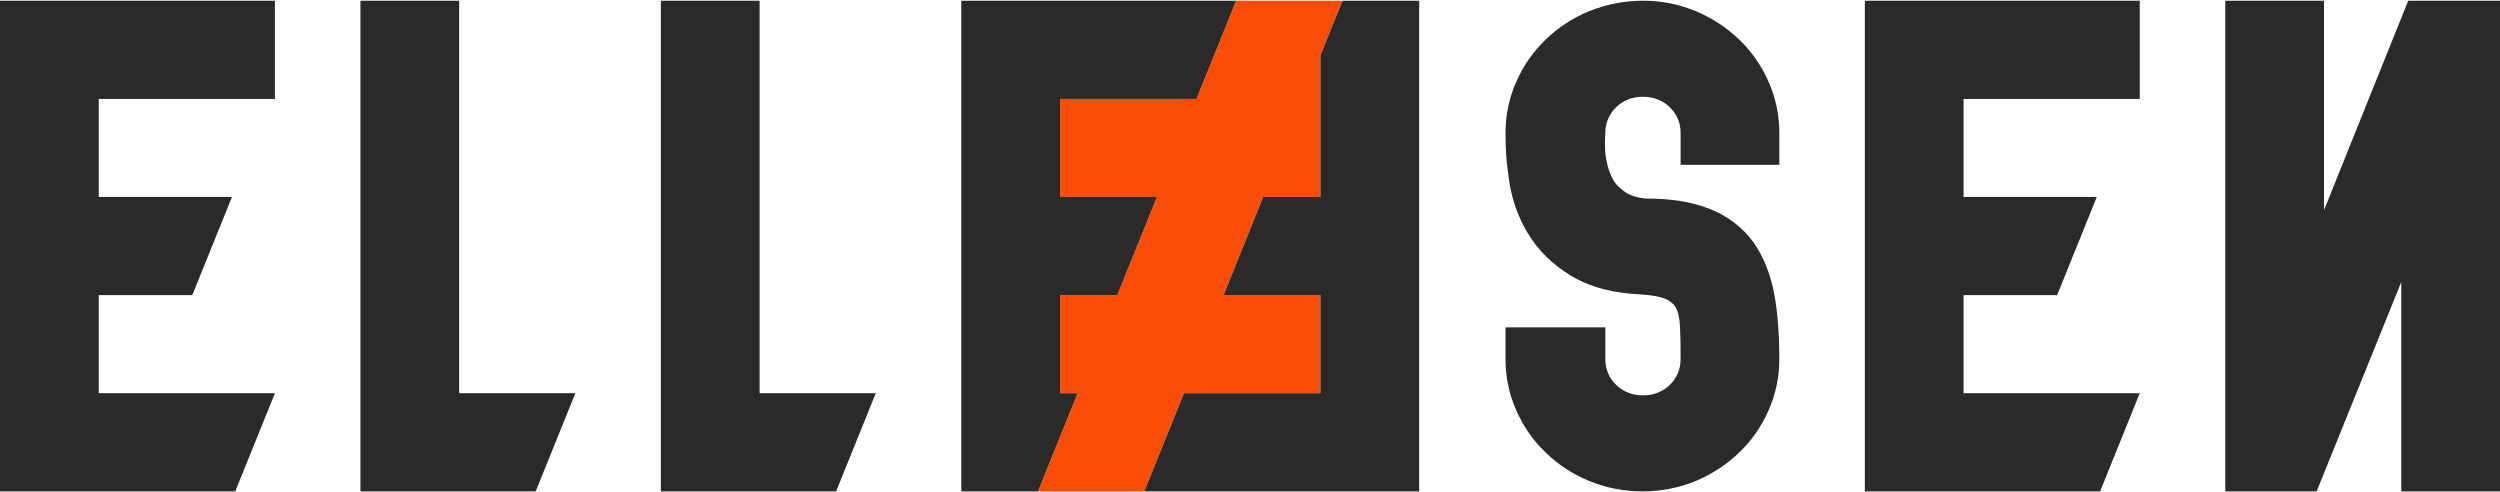
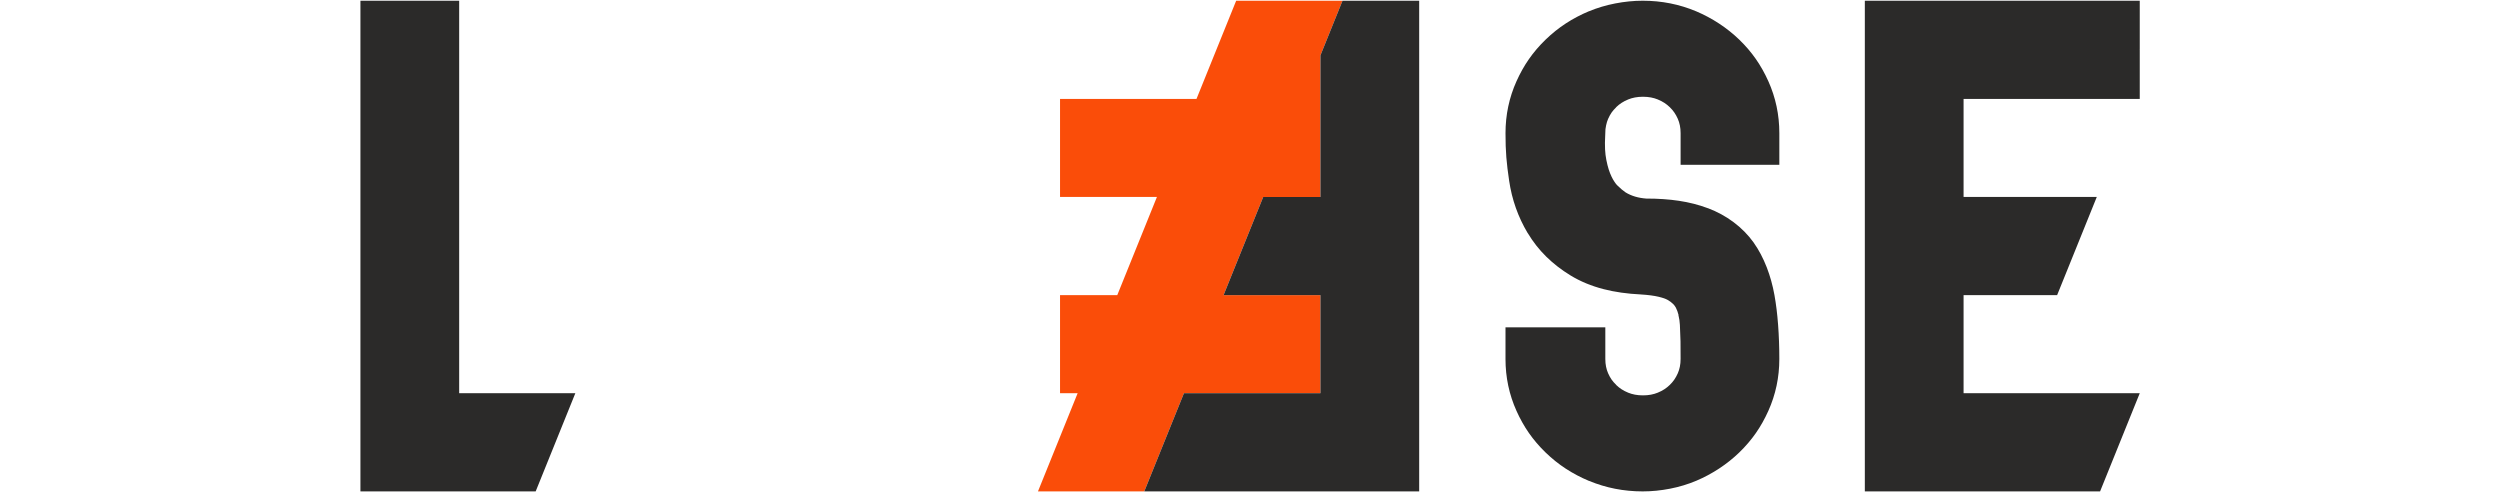
<svg xmlns="http://www.w3.org/2000/svg" xml:space="preserve" width="127mm" height="25mm" version="1.1" style="shape-rendering:geometricPrecision; text-rendering:geometricPrecision; image-rendering:optimizeQuality; fill-rule:evenodd; clip-rule:evenodd" viewBox="0 0 12700 2500">
  <defs>
    <style type="text/css">
   
    .fil0 {fill:#FA4D09}
    .fil1 {fill:#2B2A29;fill-rule:nonzero}
   
  </style>
  </defs>
  <g id="Plan_x0020_1">
    <polygon class="fil0" points="6279.73,3.7 6819.96,3.7 6707.84,281.22 6707.84,502.52 6707.84,787.36 6707.84,1000.62 6417.19,1000.62 6417.12,1000.8 6417.1,1000.82 6215.76,1499.15 6215.68,1499.37 6215.65,1499.43 6707.84,1499.43 6707.84,1997.51 6273.22,1997.51 6014.46,1997.51 5812.92,2496.33 5272.86,2496.33 5474.28,1997.79 5474.29,1997.76 5474.29,1997.76 5474.39,1997.51 5384.98,1997.51 5384.98,1499.41 5675.63,1499.41 5675.7,1499.23 5675.72,1499.2 5877.06,1000.87 5877.14,1000.66 5877.17,1000.59 5384.98,1000.59 5384.98,502.52 5819.6,502.52 6078.19,502.52 " />
-     <polygon class="fil1" points="11304.38,2496.35 11304.37,3.67 11805.98,3.67 11805.98,1067.58 12233.72,3.67 12700,3.67 12700,2496.35 12198.4,2496.35 12198.4,1432.89 11768.43,2496.35 " />
    <path class="fil1" d="M8364.22 1008.74c59.29,0 114.02,3.76 164.34,11.27 52.27,7.79 101.29,20.33 147.12,37.56l0.65 0c47.42,17.95 90.64,41.51 129.61,70.6 40.03,29.89 74.25,64.5 102.5,103.78l0.65 1.26c25.75,36.33 47.78,78 66.01,124.94 17.07,44.06 30.15,91.04 39.11,140.88 8.27,46.01 14.47,96.59 18.56,151.74 4.12,55.38 6.19,113 6.19,172.8 0,92.98 -18.62,180.91 -55.84,263.76 -18.27,40.64 -39.31,78.18 -63.24,112.54 -24.02,34.47 -52.08,67.36 -84.35,98.6l-0.65 0.63c-30.76,29.7 -64.72,56.73 -101.74,81.07 -36.95,24.29 -75.69,45.02 -116.1,62.14 -42.04,17.69 -86.32,31.11 -132.94,40.21 -47.16,9.2 -93.55,13.82 -139.28,13.82 -96.05,0 -186.43,-17.8 -272.32,-53.4l-0.64 0c-41.65,-17.39 -80.97,-38.12 -117.79,-62.14 -35.78,-23.33 -69.83,-50.57 -102.09,-81.7l-0.65 -0.63c-32.26,-31.25 -60.32,-64.13 -84.32,-98.6 -23.93,-34.36 -44.96,-71.89 -63.25,-112.54 -37.22,-82.85 -55.84,-170.78 -55.84,-263.76l0 -160.85 507.12 0 0 160.85c0,14.15 1.23,27.23 3.68,39.19 2.46,12.06 5.95,23.17 10.41,33.33 5.35,12.14 11.34,23.02 17.97,32.58 5.64,8.14 13.37,16.95 23.14,26.4l0 0.63c8.48,8.22 17.61,15.5 27.31,21.79 9.9,6.41 21.15,12.22 33.67,17.38 10.46,4.31 21.96,7.68 34.44,10.04 12.36,2.37 25.89,3.57 40.57,3.57 14.66,0 28.18,-1.2 40.55,-3.57 12.45,-2.36 23.95,-5.73 34.41,-10.04 12.54,-5.16 23.76,-10.95 33.66,-17.37 9.72,-6.3 18.84,-13.58 27.34,-21.8l0.65 -0.63c8.46,-8.18 15.96,-17 22.48,-26.4 6.67,-9.61 12.68,-20.48 18.01,-32.58 4.44,-10.12 7.91,-21.24 10.37,-33.3 2.45,-11.96 3.68,-25.05 3.68,-39.22 0,-47.87 -0.13,-77.58 -0.39,-88.66 -0.56,-24.35 -1.6,-52.09 -3.12,-83.36l0 -0.65c-0.81,-16.68 -3.33,-33.55 -7.51,-50.57l0.61 -0.13c-3.36,-13.57 -7.91,-26.01 -13.6,-37.27 -3.2,-6.32 -7.91,-12.6 -14.08,-18.81 -7.44,-7.46 -16.67,-14.33 -27.68,-20.55 -10.34,-5.85 -25.09,-11.07 -44.18,-15.58 -24.86,-5.9 -55.19,-9.91 -90.94,-12.03l0 -0.09c-70.09,-3.33 -133.56,-12.35 -190.39,-27.03 -62.34,-16.11 -118.37,-39.37 -168.1,-69.73 -46.08,-28.17 -87.12,-59.95 -123.05,-95.29 -36.3,-35.71 -67.63,-75.61 -93.96,-119.64l-0.28 0.17c-24.52,-41.07 -44.67,-83.88 -60.41,-128.43 -15.53,-43.97 -26.81,-89.68 -33.8,-137.11 -13.54,-91.65 -18.58,-146.98 -18.58,-242.38 0,-92.98 18.62,-180.91 55.84,-263.76 18.29,-40.65 39.32,-78.18 63.25,-112.54 24,-34.47 52.06,-67.35 84.32,-98.61l0.65 -0.62c32.26,-31.13 66.31,-58.37 102.09,-81.71 36.82,-24.01 76.14,-44.74 117.79,-62.13l0.64 0c41.77,-17.31 85.98,-30.51 132.71,-39.58 47.48,-9.2 93.98,-13.82 139.61,-13.82 96.24,0 186.61,18.01 272.22,54.01 40.41,17.14 79.15,37.87 116.1,62.16 37.02,24.33 70.98,51.37 101.74,81.07l0.65 0.62c32.27,31.25 60.33,64.13 84.35,98.61 23.93,34.36 44.97,71.89 63.24,112.54 37.22,82.85 55.84,170.78 55.84,263.76l0 160.85 -501.58 0 0 -160.85c0,-14.18 -1.23,-27.26 -3.68,-39.22 -2.46,-12.06 -5.93,-23.18 -10.37,-33.3 -5.33,-12.1 -11.34,-22.97 -18.01,-32.58 -6.52,-9.4 -14.02,-18.22 -22.48,-26.4l-0.65 -0.63c-8.5,-8.23 -17.62,-15.5 -27.34,-21.8 -9.9,-6.42 -21.12,-12.23 -33.66,-17.37 -10.46,-4.31 -21.96,-7.68 -34.41,-10.06 -12.37,-2.35 -25.89,-3.55 -40.55,-3.55 -14.68,0 -28.21,1.2 -40.57,3.55 -12.48,2.38 -23.98,5.75 -34.44,10.06 -12.52,5.16 -23.77,10.97 -33.67,17.38 -9.7,6.29 -18.83,13.57 -27.31,21.79l0 0.63c-9.77,9.44 -17.5,18.26 -23.14,26.4 -6.63,9.56 -12.62,20.44 -17.97,32.58 -4.25,9.66 -7.68,20.78 -10.27,33.3 -1.39,6.78 -2.46,13.2 -3.21,19.27 -0.45,10.38 -1.26,21.04 -1.26,31.4 -1.55,26.22 -1.78,50.03 -0.69,71.41 0.95,18.72 3.1,36.45 6.43,53.15 3.66,18.43 7.7,34.6 12.07,48.38 4.06,12.78 8.87,24.95 14.38,36.5 4.62,9.71 9.76,18.78 15.43,27.18 4.73,7 8.91,12.35 12.49,15.95 8.28,8.33 16.27,15.72 23.95,22.13 6.64,5.53 13.18,10.51 19.58,14.89 14.73,8.99 30.96,16.11 48.58,21.34 17.68,5.26 36.92,8.62 57.61,10.09l0 -0.16z" />
    <polygon class="fil1" points="2721.18,2496.34 1830.99,2496.34 1830.99,3.7 2332.6,3.7 2332.6,1997.51 2922.72,1997.51 " />
-     <polygon class="fil1" points="4247.37,2496.34 3357.18,2496.34 3357.18,3.7 3858.79,3.7 3858.79,1997.51 4448.91,1997.51 " />
-     <polygon class="fil1" points="501.61,1997.51 936.23,1997.51 1396.59,1997.51 1195.05,2496.34 -0,2496.34 -0,1998.22 -0,1997.51 -0,502.52 -0,502.17 -0,3.7 1396.59,3.7 1396.59,169.98 1396.59,251.72 1396.13,253.11 1396.59,254.51 1396.59,502.52 936.23,502.52 501.61,502.52 501.61,1000.59 1178.32,1000.59 976.78,1499.41 501.61,1499.41 " />
    <polygon class="fil1" points="9974.96,1997.51 10409.58,1997.51 10869.94,1997.51 10668.4,2496.34 9473.35,2496.34 9473.35,1998.22 9473.35,1997.51 9473.35,502.52 9473.35,502.17 9473.35,3.7 10869.94,3.7 10869.94,169.98 10869.94,251.72 10869.48,253.11 10869.94,254.51 10869.94,502.52 10409.58,502.52 9974.96,502.52 9974.96,1000.59 10651.67,1000.59 10450.13,1499.41 9974.96,1499.41 " />
-     <polygon class="fil1" points="5384.98,1997.51 5474.39,1997.51 5474.29,1997.76 5474.29,1997.76 5474.28,1997.79 5272.86,2496.34 4883.37,2496.34 4883.37,1998.22 4883.37,1997.51 4883.37,502.52 4883.37,502.17 4883.37,3.7 6279.73,3.7 6078.19,502.52 5819.6,502.52 5384.98,502.52 5384.98,1000.59 5877.17,1000.59 5877.14,1000.66 5877.06,1000.87 5675.72,1499.2 5675.7,1499.23 5675.63,1499.41 5384.98,1499.41 " />
    <polygon class="fil1" points="6707.84,281.22 6819.96,3.69 7209.45,3.69 7209.45,501.8 7209.45,502.52 7209.45,1997.51 7209.45,1997.85 7209.45,2496.33 5812.92,2496.33 6014.46,1997.51 6273.22,1997.51 6707.84,1997.51 6707.84,1499.43 6215.65,1499.43 6215.68,1499.37 6215.76,1499.15 6417.1,1000.82 6417.12,1000.8 6417.19,1000.62 6707.84,1000.62 6707.84,787.36 6707.84,502.52 " />
  </g>
</svg>